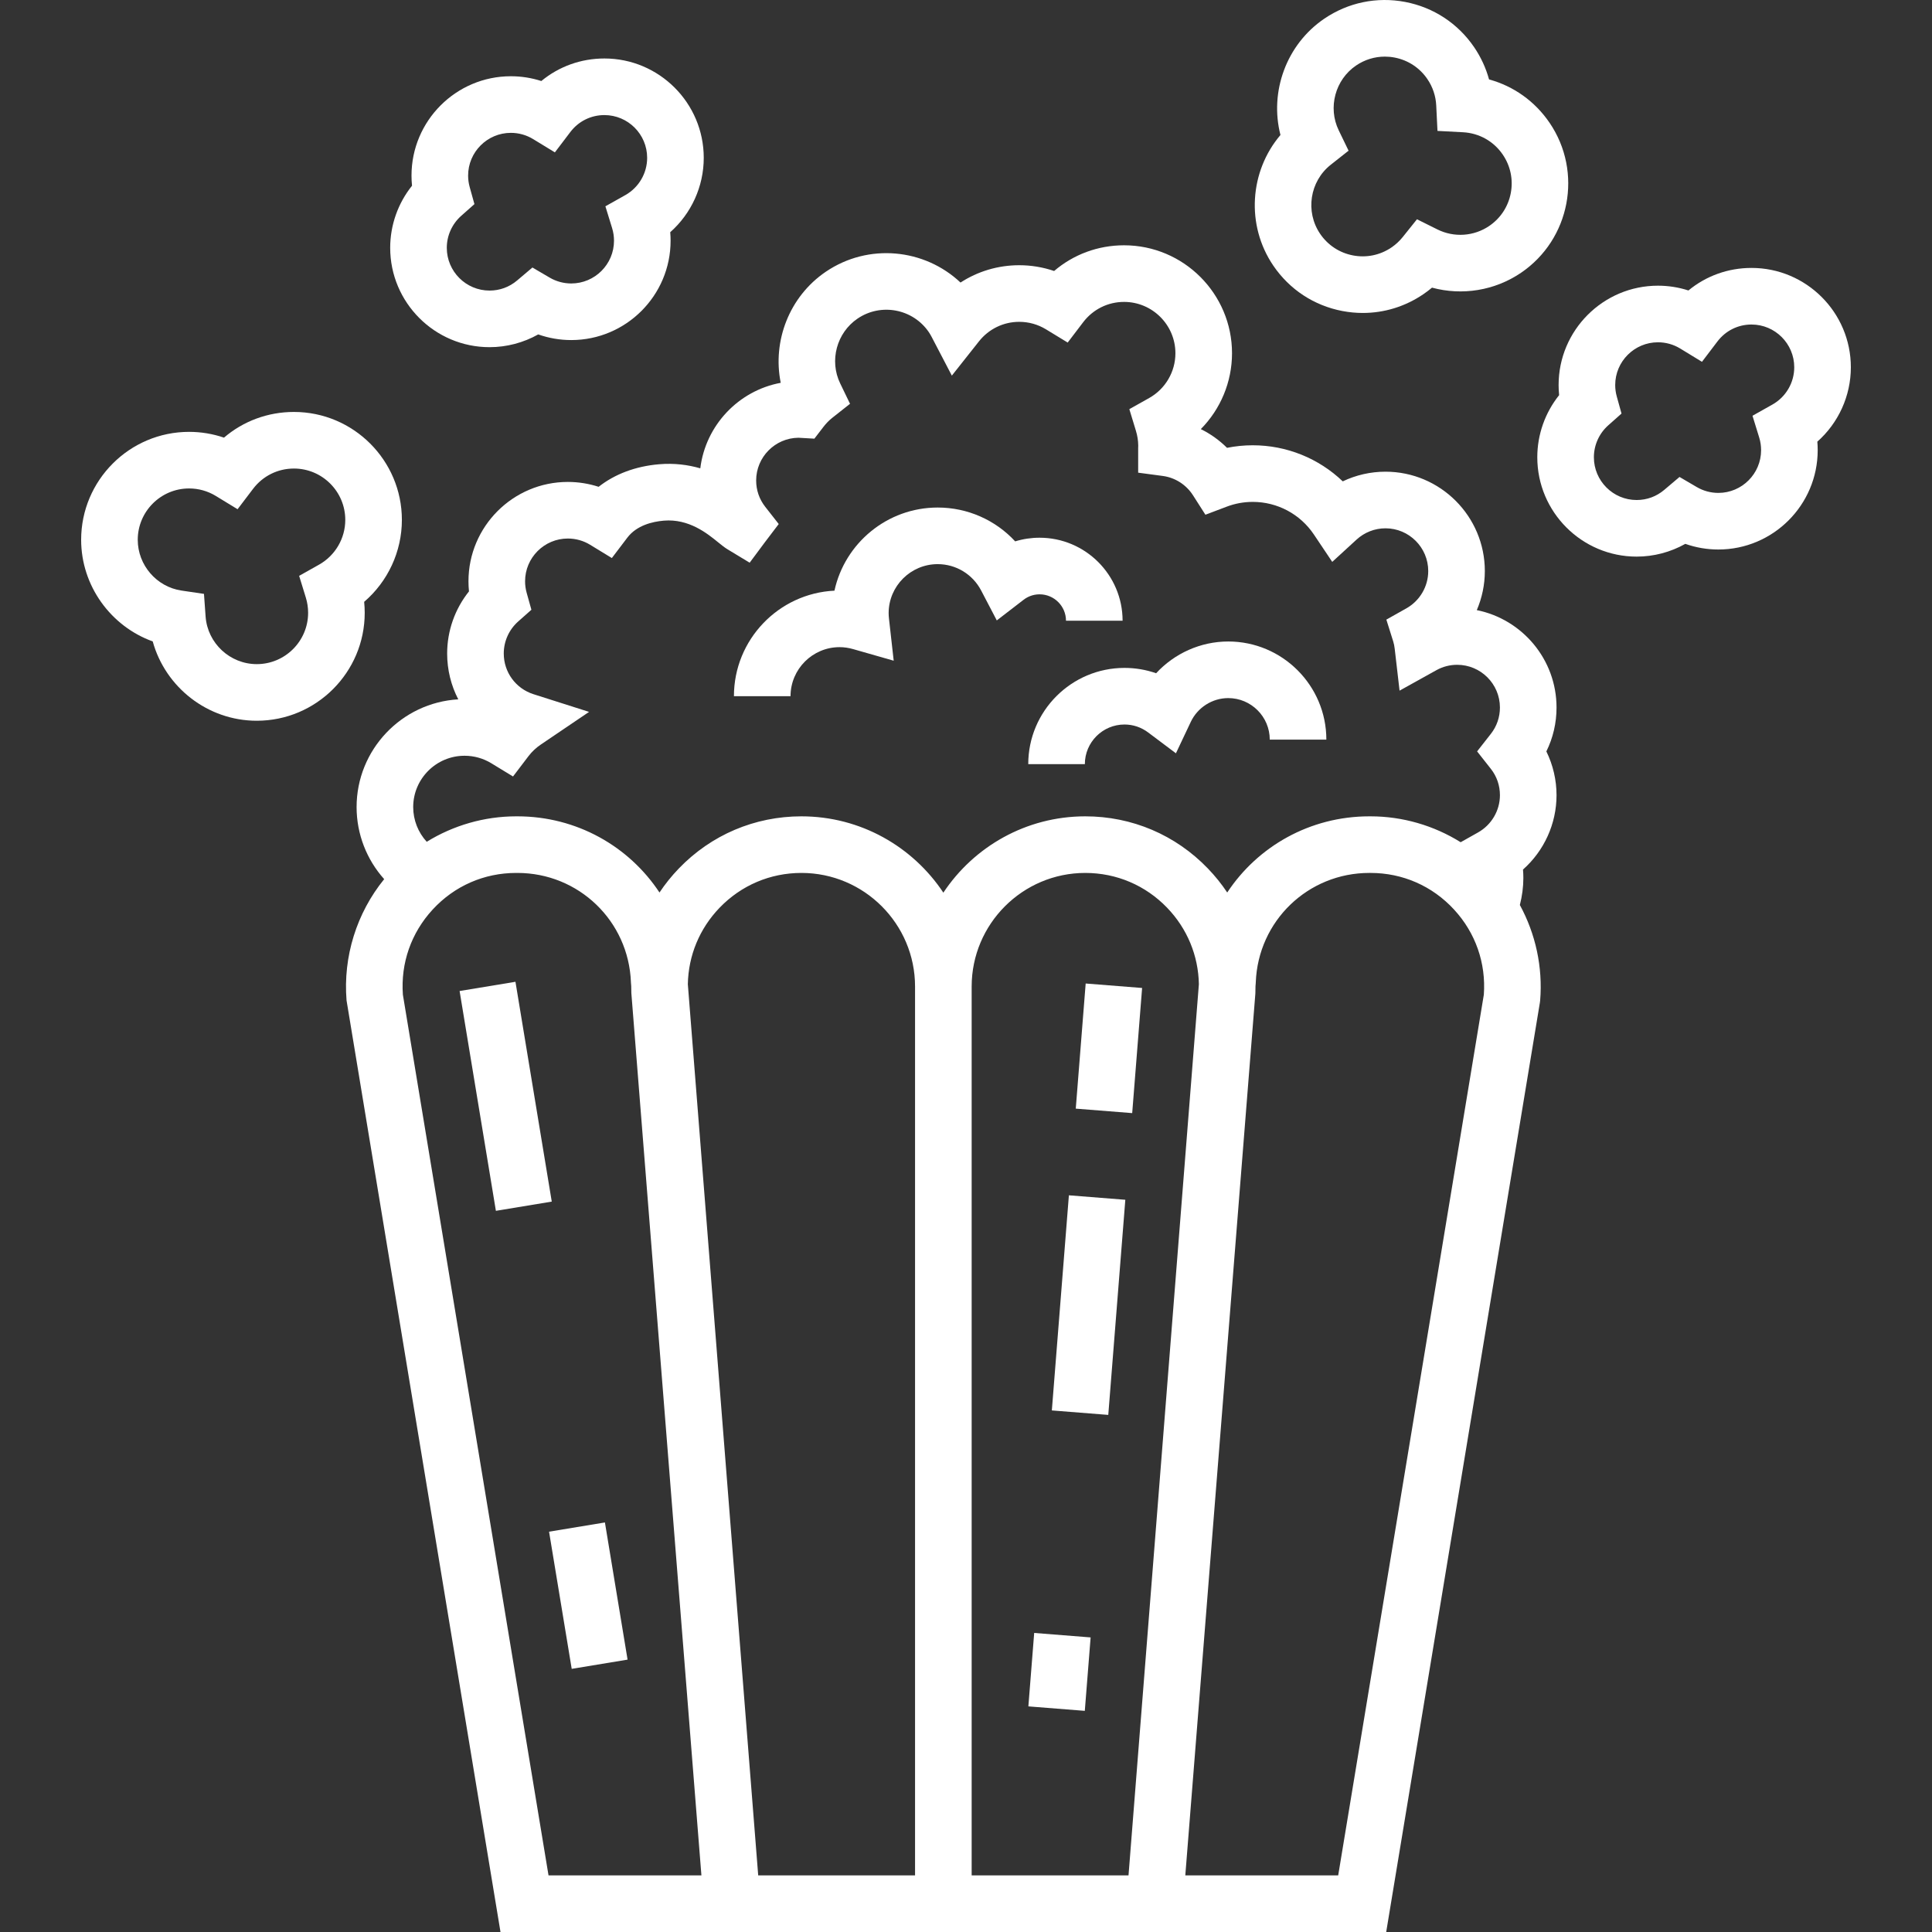
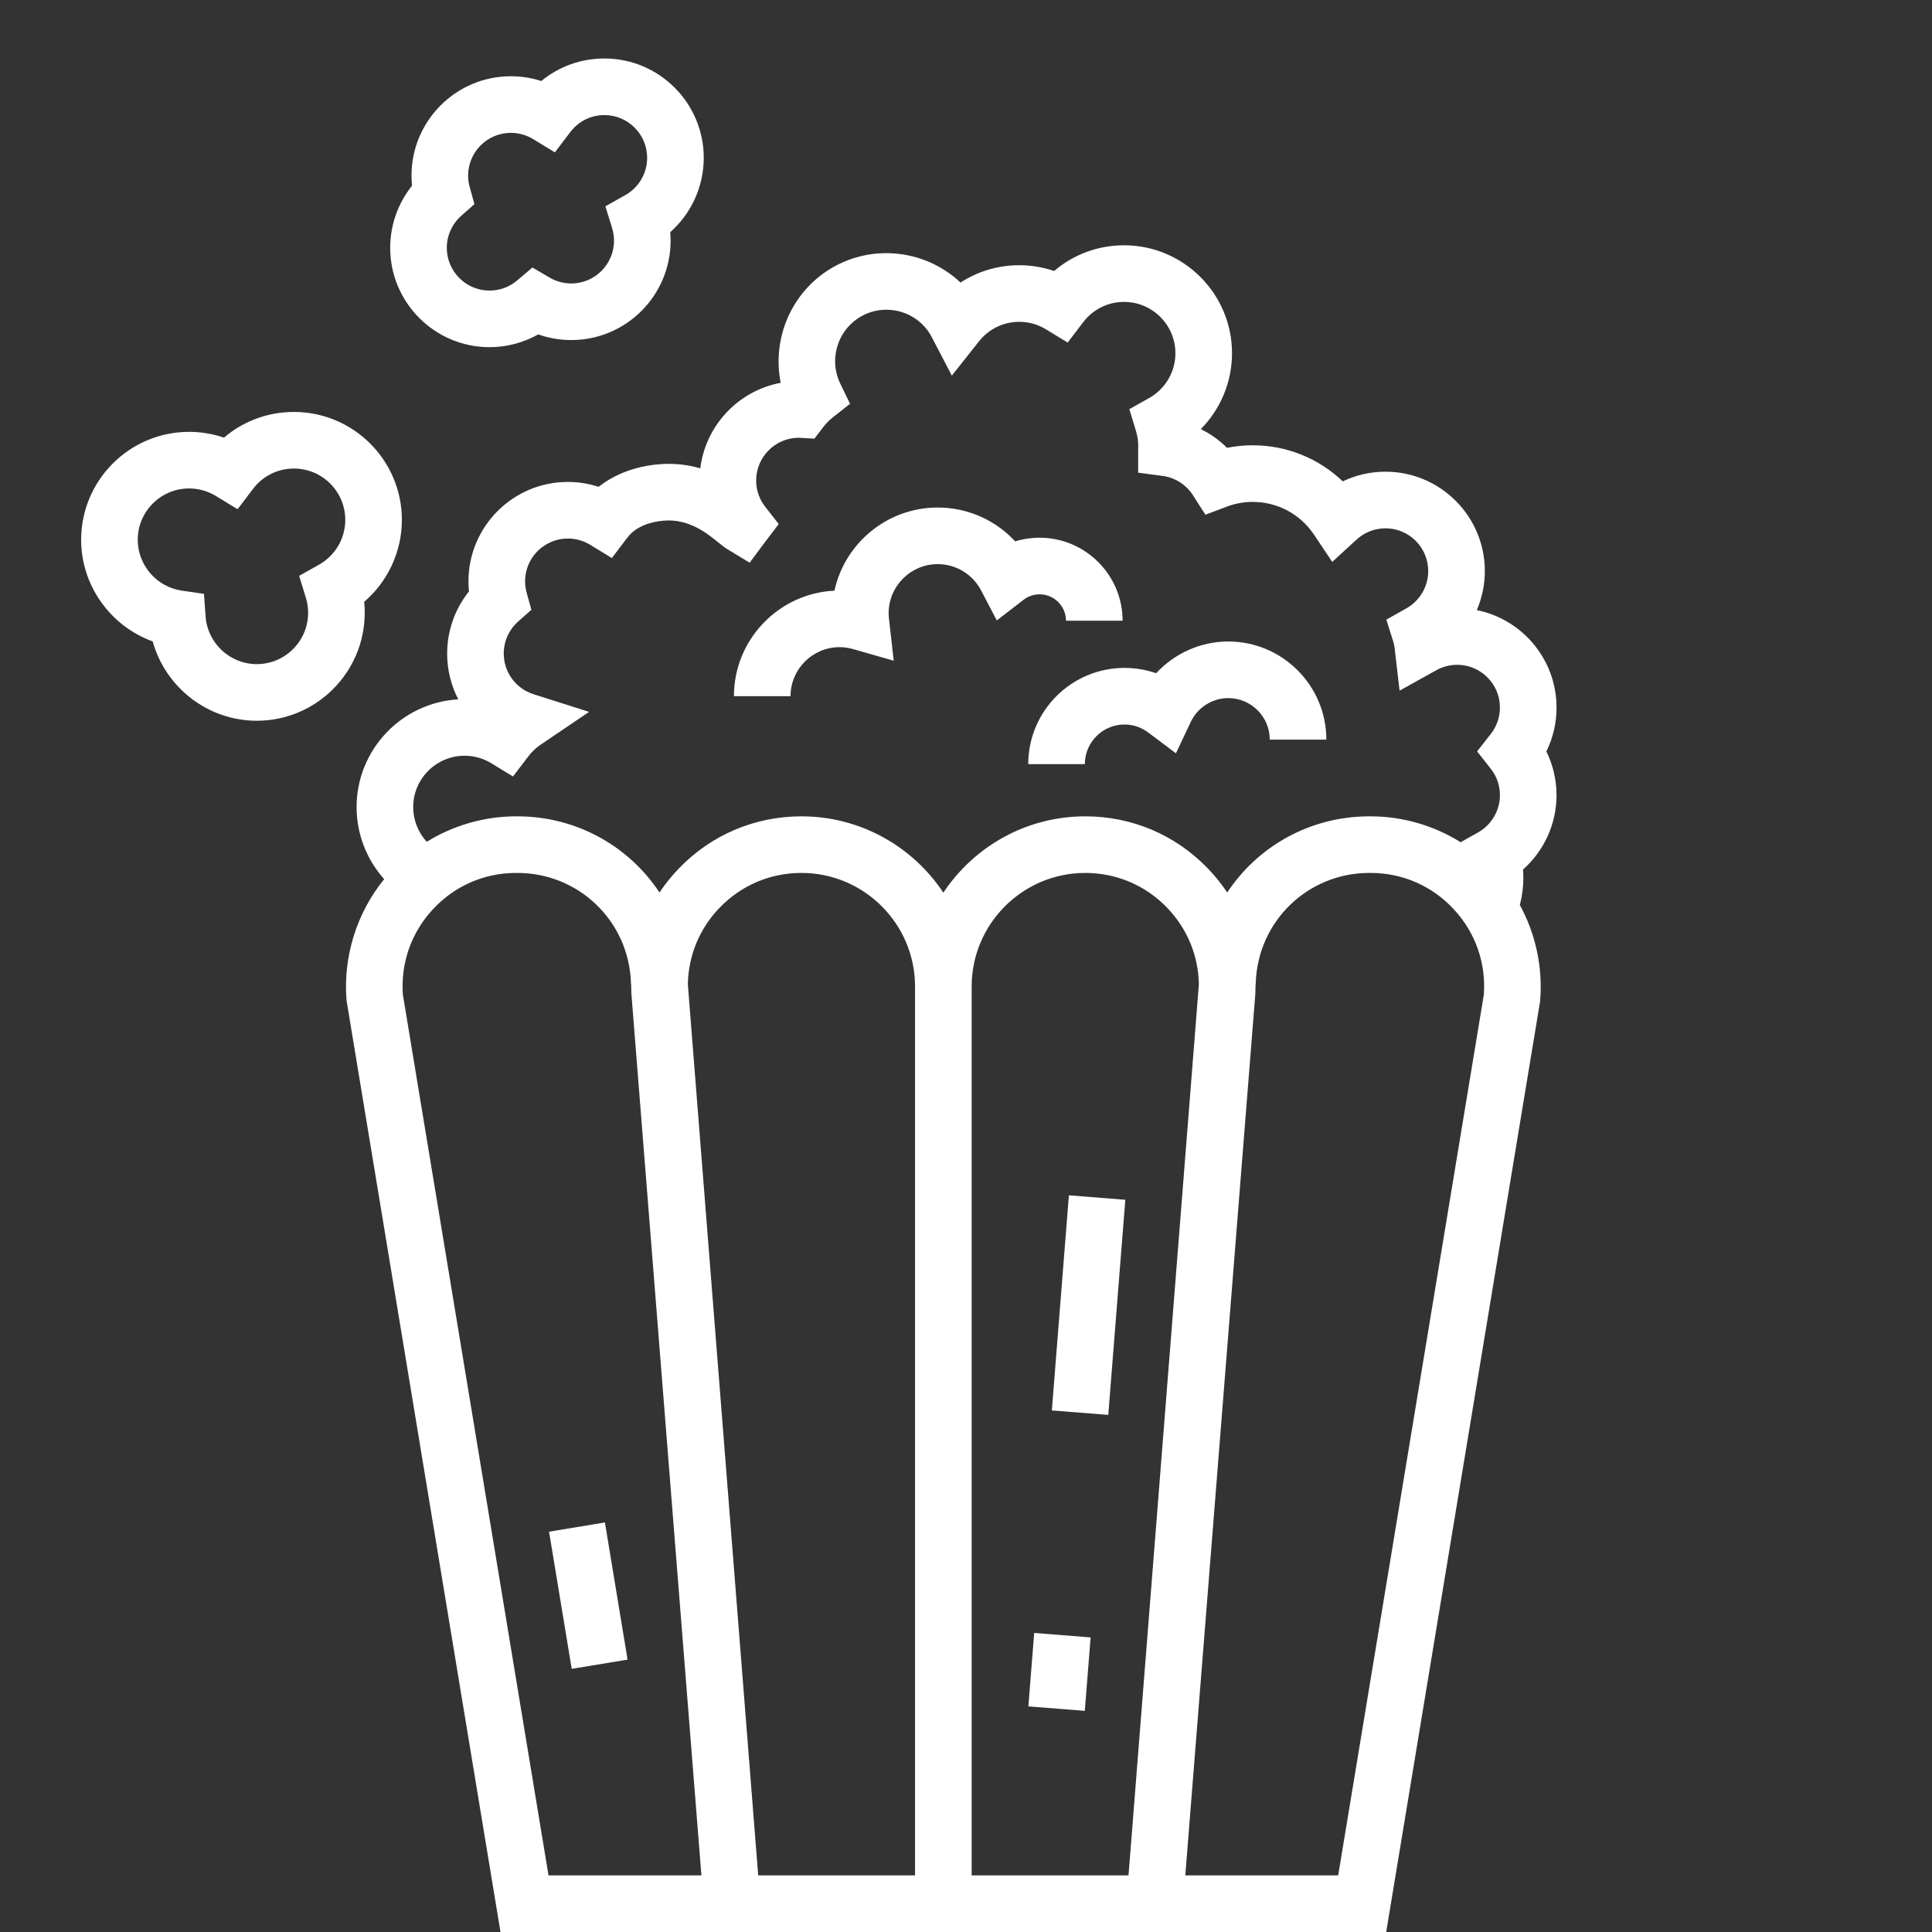
<svg xmlns="http://www.w3.org/2000/svg" version="1.1" id="Capa_1" x="0px" y="0px" viewBox="0 0 512.004 512.004" style="enable-background:new 0 0 512.004 512.004;" xml:space="preserve" width="512px" height="512px" class="">
  <rect x="0" y="0" width="512.004" height="512.004" fill="#333333" stroke="none" />
  <g>
    <g>
      <g>
        <path d="M106.503,137.776c0-15.773-12.833-28.605-28.605-28.605c-6.92,0-13.421,2.429-18.54,6.809    c-2.96-1.01-6.084-1.532-9.249-1.532c-15.773,0-28.605,12.832-28.605,28.605c0,12.176,7.847,22.919,18.968,26.929    c3.353,12.148,14.552,21.023,27.577,21.023c15.773,0,28.605-12.832,28.605-28.605c0-0.974-0.049-1.944-0.147-2.906    C102.775,154.114,106.503,146.198,106.503,137.776z M84.548,149.643l-5.272,2.964l1.779,5.78c0.398,1.294,0.601,2.644,0.601,4.011    c0,7.502-6.104,13.605-13.605,13.605c-7.099,0-13.057-5.54-13.563-12.612l-0.431-6.005l-5.956-0.879    c-6.61-0.975-11.595-6.76-11.595-13.456c0-7.502,6.104-13.605,13.605-13.605c2.504,0,4.948,0.684,7.069,1.978l5.781,3.527    l4.097-5.392c2.603-3.426,6.554-5.39,10.842-5.39c7.502,0,13.605,6.104,13.605,13.605    C91.504,142.683,88.839,147.231,84.548,149.643z" data-original="#000000" class="active-path" data-old_color="#000000" fill="#FFFFFF" />
      </g>
    </g>
    <g>
      <g>
        <path d="M186.502,41.827c0-14.518-11.811-26.328-26.329-26.328c-6.214,0-12.06,2.127-16.715,5.973    c-2.595-0.835-5.317-1.266-8.075-1.266c-14.518,0-26.329,11.811-26.329,26.328c0,0.896,0.046,1.791,0.138,2.682    c-3.716,4.639-5.786,10.44-5.786,16.461c0,14.518,11.811,26.328,26.329,26.328c4.54,0,8.984-1.18,12.9-3.381    c2.8,0.987,5.761,1.498,8.752,1.498c14.518,0,26.329-11.811,26.329-26.328c0-0.755-0.032-1.507-0.096-2.255    C183.197,56.595,186.502,49.437,186.502,41.827z M165.711,51.709l-5.273,2.964l1.78,5.781c0.332,1.076,0.5,2.2,0.5,3.34    c0,6.246-5.082,11.328-11.329,11.328c-2.008,0-3.981-0.534-5.707-1.544l-4.583-2.684l-4.053,3.431    c-2.071,1.753-4.599,2.68-7.311,2.68c-6.247,0-11.329-5.082-11.329-11.328c0.001-3.234,1.393-6.324,3.819-8.476l3.504-3.108    l-1.255-4.513c-0.277-0.996-0.418-2.021-0.418-3.045c0-6.246,5.082-11.328,11.329-11.328c2.085,0,4.12,0.569,5.886,1.646    l5.781,3.526l4.096-5.393c2.166-2.852,5.457-4.487,9.027-4.487c6.247,0,11.329,5.082,11.329,11.328    C171.504,45.914,169.284,49.7,165.711,51.709z" data-original="#000000" class="active-path" data-old_color="#000000" fill="#FFFFFF" />
      </g>
    </g>
    <g>
      <g>
-         <path d="M490.499,97.332c0-14.518-11.811-26.328-26.329-26.328c-6.213,0-12.059,2.127-16.715,5.974    c-2.594-0.836-5.318-1.267-8.076-1.267c-14.518,0-26.329,11.811-26.329,26.328c0,0.896,0.046,1.791,0.138,2.683    c-3.716,4.639-5.786,10.439-5.786,16.46c0,14.518,11.811,26.328,26.329,26.328c4.54,0,8.984-1.18,12.9-3.381    c2.8,0.987,5.761,1.498,8.752,1.498c14.518,0,26.329-11.811,26.329-26.328c0-0.754-0.032-1.507-0.096-2.254    C487.194,112.102,490.499,104.943,490.499,97.332z M469.706,107.215l-5.274,2.965l1.781,5.781    c0.331,1.075,0.499,2.198,0.499,3.338c0,6.246-5.082,11.328-11.329,11.328c-2.008,0-3.981-0.534-5.707-1.544l-4.583-2.684    l-4.053,3.431c-2.071,1.753-4.599,2.68-7.311,2.68c-6.247,0-11.329-5.082-11.329-11.328c0-3.233,1.392-6.323,3.818-8.476    l3.503-3.107l-1.254-4.512c-0.278-0.998-0.418-2.023-0.418-3.048c0-6.246,5.082-11.328,11.329-11.328    c2.085,0,4.12,0.569,5.884,1.646l5.782,3.528l4.097-5.394c2.167-2.853,5.457-4.488,9.027-4.488    c6.247,0,11.329,5.082,11.329,11.328C475.499,101.42,473.279,105.206,469.706,107.215z" data-original="#000000" class="active-path" data-old_color="#000000" fill="#FFFFFF" />
-       </g>
+         </g>
    </g>
    <g>
      <g>
-         <path d="M410.668,32.557c-3.889-5.725-9.552-9.736-16.051-11.508c-0.828-3.018-2.151-5.894-3.93-8.512    c-4.294-6.32-10.792-10.59-18.298-12.022c-7.507-1.432-15.12,0.145-21.439,4.438c-10.071,6.843-14.548,19.371-11.614,30.823    c-8.164,9.6-9.211,23.851-1.891,34.625c4.294,6.32,10.792,10.59,18.298,12.022c1.808,0.345,3.621,0.516,5.422,0.516    c5.675-0.001,11.22-1.694,16.018-4.955c0.804-0.546,1.578-1.131,2.319-1.753c7.975,2.161,16.615,0.796,23.583-3.938h-0.001    C416.13,63.429,419.533,45.604,410.668,32.557z M400.373,51.183c-0.681,3.569-2.712,6.66-5.718,8.703h-0.001    c-4.06,2.759-9.32,3.11-13.726,0.916l-5.414-2.693l-3.781,4.719c-0.847,1.057-1.85,1.982-2.98,2.751    c-3.006,2.042-6.627,2.793-10.197,2.11c-3.57-0.682-6.66-2.712-8.703-5.718c-3.99-5.872-2.756-13.913,2.809-18.307l4.725-3.731    l-2.621-5.42c-2.909-6.016-0.925-13.391,4.614-17.154c2.282-1.55,4.918-2.355,7.618-2.355c0.856,0,1.719,0.081,2.579,0.245    c3.57,0.682,6.66,2.712,8.703,5.718c1.407,2.071,2.215,4.478,2.337,6.959l0.332,6.765l6.763,0.357    c4.295,0.228,8.141,2.393,10.55,5.938C400.304,43.992,401.054,47.614,400.373,51.183z" data-original="#000000" class="active-path" data-old_color="#000000" fill="#FFFFFF" />
-       </g>
+         </g>
    </g>
    <g>
      <g>
        <path d="M412.5,210.729c0-4.029-0.938-8.009-2.695-11.596c1.774-3.588,2.695-7.531,2.695-11.634    c0-12.74-9.094-23.391-21.131-25.81c1.384-3.225,2.131-6.739,2.131-10.355c0-14.519-11.812-26.33-26.33-26.33    c-3.958,0-7.817,0.887-11.325,2.562c-6.351-6.08-14.851-9.562-23.845-9.562c-2.31,0-4.591,0.227-6.824,0.678    c-2.036-2.028-4.382-3.702-6.945-4.962c5.22-5.283,8.27-12.485,8.27-20.105c0-15.775-12.834-28.61-28.61-28.61    c-6.914,0-13.414,2.43-18.536,6.811c-2.959-1.009-6.082-1.53-9.245-1.53c-5.62,0-10.99,1.62-15.562,4.594    c-9.545-9.011-24.419-10.531-35.714-2.857c-9.659,6.564-14.171,18.363-11.934,29.426c-11.188,2.077-19.914,11.254-21.314,22.663    c-3.221-0.931-6.885-1.427-10.953-1.078c-6.21,0.528-11.708,2.605-15.99,5.975c-2.62-0.853-5.374-1.292-8.164-1.292    c-14.519,0-26.33,11.812-26.33,26.33c0,0.896,0.045,1.788,0.136,2.675c-3.715,4.639-5.786,10.441-5.786,16.465    c0,4.347,1.05,8.488,2.947,12.148c-15.004,0.864-26.947,13.34-26.947,28.552c0,7.152,2.676,13.922,7.31,19.096    c-7.3,8.982-10.916,20.539-9.971,32.134l40.799,246.888h234.721l40.724-246.273l0.076-0.614    c0.719-8.823-1.203-17.624-5.379-25.285c0.611-2.382,0.927-4.801,0.927-7.144c0-0.753-0.032-1.503-0.095-2.249    C409.194,225.495,412.5,218.336,412.5,210.729z M145.365,496.999L145.365,496.999l-38.596-233.398    c-0.604-8.375,2.194-16.377,7.895-22.562c5.767-6.257,13.629-9.702,22.139-9.702h0.313c16.247,0,29.463,12.718,30.088,28.952    l0.006,0.151l0.071,0.906c-0.001,0.611,0.01,1.223,0.034,1.837l18.569,233.816H145.365z M200.933,496.999l-18.647-236.173    c0.144-7.595,3.093-14.733,8.408-20.257c5.729-5.953,13.435-9.232,21.697-9.232c16.603,0,30.11,13.508,30.11,30.11v235.552    H200.933z M257.502,497L257.502,497V261.448c0-16.603,13.508-30.11,30.111-30.11c8.262,0,15.968,3.279,21.697,9.232    c5.316,5.524,8.265,12.661,8.408,20.257L299.07,497H257.502z M393.234,263.601l-38.596,233.398H314.12l18.551-233.511l0.018-0.306    c0.024-0.615,0.035-1.229,0.034-1.841l0.059-0.751l0.018-0.302c0.625-16.234,13.841-28.952,30.088-28.952h0.313    c8.509,0,16.372,3.445,22.139,9.702C391.04,247.224,393.838,255.226,393.234,263.601z M391.702,220.607l-4.606,2.592    c-7.108-4.433-15.393-6.86-23.896-6.86h-0.313c-15.745,0-29.59,7.973-37.658,20.187c-1.494-2.241-3.201-4.368-5.113-6.355    c-8.583-8.92-20.127-13.832-32.506-13.832c-15.685,0-29.525,8.046-37.61,20.228c-8.086-12.181-21.926-20.228-37.611-20.228    c-12.378,0-23.922,4.912-32.505,13.832c-1.912,1.987-3.619,4.113-5.113,6.355c-8.069-12.214-21.913-20.187-37.658-20.187h-0.313    c-8.431,0-16.647,2.386-23.714,6.746c-2.271-2.479-3.586-5.747-3.586-9.201c0-7.499,6.105-13.6,13.61-13.6    c2.503,0,4.948,0.683,7.069,1.975l5.775,3.518l4.095-5.382c0.901-1.185,1.997-2.218,3.256-3.069l12.802-8.667l-14.731-4.69    c-4.71-1.5-7.875-5.834-7.875-10.784c0-3.237,1.391-6.327,3.817-8.479l3.508-3.111l-1.262-4.518    c-0.274-0.981-0.413-2.001-0.413-3.031c0-6.247,5.083-11.33,11.33-11.33c2.089,0,4.123,0.567,5.882,1.642l5.783,3.531l4.098-5.397    c2.476-3.26,6.622-4.253,9.664-4.513c6.653-0.56,11.512,3.381,14.412,5.742c0.898,0.729,1.673,1.36,2.518,1.872l5.832,3.528    l4.029-5.417l3.674-4.832l-3.572-4.554c-1.577-2.012-2.411-4.426-2.411-6.982c0-6.206,5.015-11.263,11.206-11.329l4.226,0.241    l2.414-3.142c0.699-0.909,1.478-1.706,2.314-2.367l4.72-3.73l-2.618-5.417c-2.91-6.021-0.927-13.398,4.612-17.162    c6.205-4.219,14.685-2.597,18.896,3.603c0.25,0.368,0.498,0.79,0.74,1.253l5.351,10.255l7.179-9.07    c2.607-3.294,6.5-5.184,10.679-5.184c2.503,0,4.948,0.683,7.069,1.975l5.773,3.517l4.095-5.379    c2.609-3.427,6.562-5.393,10.843-5.393c7.504,0,13.61,6.105,13.61,13.61c0,4.908-2.664,9.452-6.951,11.859l-5.26,2.952    l1.756,5.771c0.386,1.27,0.589,2.575,0.604,3.885c-0.012,0.2-0.019,0.403-0.019,0.612v6.565l6.508,0.868    c3.297,0.44,6.225,2.315,8.033,5.145l3.279,5.132l5.695-2.155c2.183-0.826,4.49-1.245,6.855-1.245    c6.515,0,12.571,3.232,16.201,8.646l4.862,7.252l6.436-5.9c2.109-1.934,4.834-2.998,7.672-2.998c6.248,0,11.33,5.083,11.33,11.33    c0,4.084-2.222,7.871-5.798,9.884l-5.301,2.983l1.824,5.803c0.175,0.556,0.304,1.189,0.385,1.884l1.292,11.137l9.8-5.445    c1.655-0.919,3.545-1.405,5.467-1.405c6.248,0,11.33,5.078,11.33,11.32c0,2.563-0.834,4.98-2.411,6.992l-3.636,4.636l3.644,4.626    c1.573,1.999,2.404,4.409,2.404,6.972C397.5,214.807,395.278,218.594,391.702,220.607z" data-original="#000000" class="active-path" data-old_color="#000000" fill="#FFFFFF" />
      </g>
    </g>
    <g>
      <g>
        <path d="M275.501,142.503c-2.223,0-4.394,0.328-6.467,0.967c-5.222-5.651-12.606-8.967-20.533-8.967    c-13.392,0-24.618,9.451-27.36,22.032c-14.81,0.712-26.64,12.984-26.64,27.968h15c0-7.168,5.832-13,13-13    c1.178,0,2.381,0.173,3.576,0.515l10.764,3.077l-1.249-11.125c-0.061-0.545-0.091-1.024-0.091-1.467c0-7.168,5.832-13,13-13    c4.849,0,9.264,2.681,11.52,6.995l4.142,7.921l7.081-5.455c0.865-0.667,2.306-1.461,4.257-1.461c3.86,0,7,3.141,7,7h15    C297.501,152.372,287.632,142.503,275.501,142.503z" data-original="#000000" class="active-path" data-old_color="#000000" fill="#FFFFFF" />
      </g>
    </g>
    <g>
      <g>
        <path d="M325.501,170.003c-7.337,0-14.259,3.155-19.115,8.417c-2.67-0.936-5.492-1.417-8.385-1.417    c-14.061,0-25.5,11.439-25.5,25.5h15c0-5.79,4.71-10.5,10.5-10.5c2.27,0,4.442,0.729,6.28,2.11l7.354,5.522l3.931-8.314    c1.814-3.838,5.714-6.318,9.935-6.318c6.065,0,11,4.935,11,11h15C351.5,181.666,339.838,170.003,325.501,170.003z" data-original="#000000" class="active-path" data-old_color="#000000" fill="#FFFFFF" />
      </g>
    </g>
    <g>
      <g>
-         <rect x="126.515" y="260.88" transform="matrix(0.987 -0.163 0.163 0.987 -45.595 25.765)" width="15" height="59.02" data-original="#000000" class="active-path" data-old_color="#000000" fill="#FFFFFF" />
-       </g>
+         </g>
    </g>
    <g>
      <g>
        <rect x="148.393" y="404.273" transform="matrix(0.987 -0.163 0.163 0.987 -66.854 31.086)" width="15" height="36.83" data-original="#000000" class="active-path" data-old_color="#000000" fill="#FFFFFF" />
      </g>
    </g>
    <g>
      <g>
        <rect x="271.013" y="435.7" transform="matrix(0.079 -0.997 0.997 0.079 -183.272 687.992)" width="19.52" height="15" data-original="#000000" class="active-path" data-old_color="#000000" fill="#FFFFFF" />
      </g>
    </g>
    <g>
      <g>
        <rect x="259.906" y="338.478" transform="matrix(0.079 -0.997 0.997 0.079 -79.243 606.169)" width="57.182" height="15" data-original="#000000" class="active-path" data-old_color="#000000" fill="#FFFFFF" />
      </g>
    </g>
    <g>
      <g>
-         <rect x="277.271" y="270.41" transform="matrix(0.079 -0.997 0.997 0.079 -6.412 548.879)" width="33.261" height="15" data-original="#000000" class="active-path" data-old_color="#000000" fill="#FFFFFF" />
-       </g>
+         </g>
    </g>
  </g>
</svg>